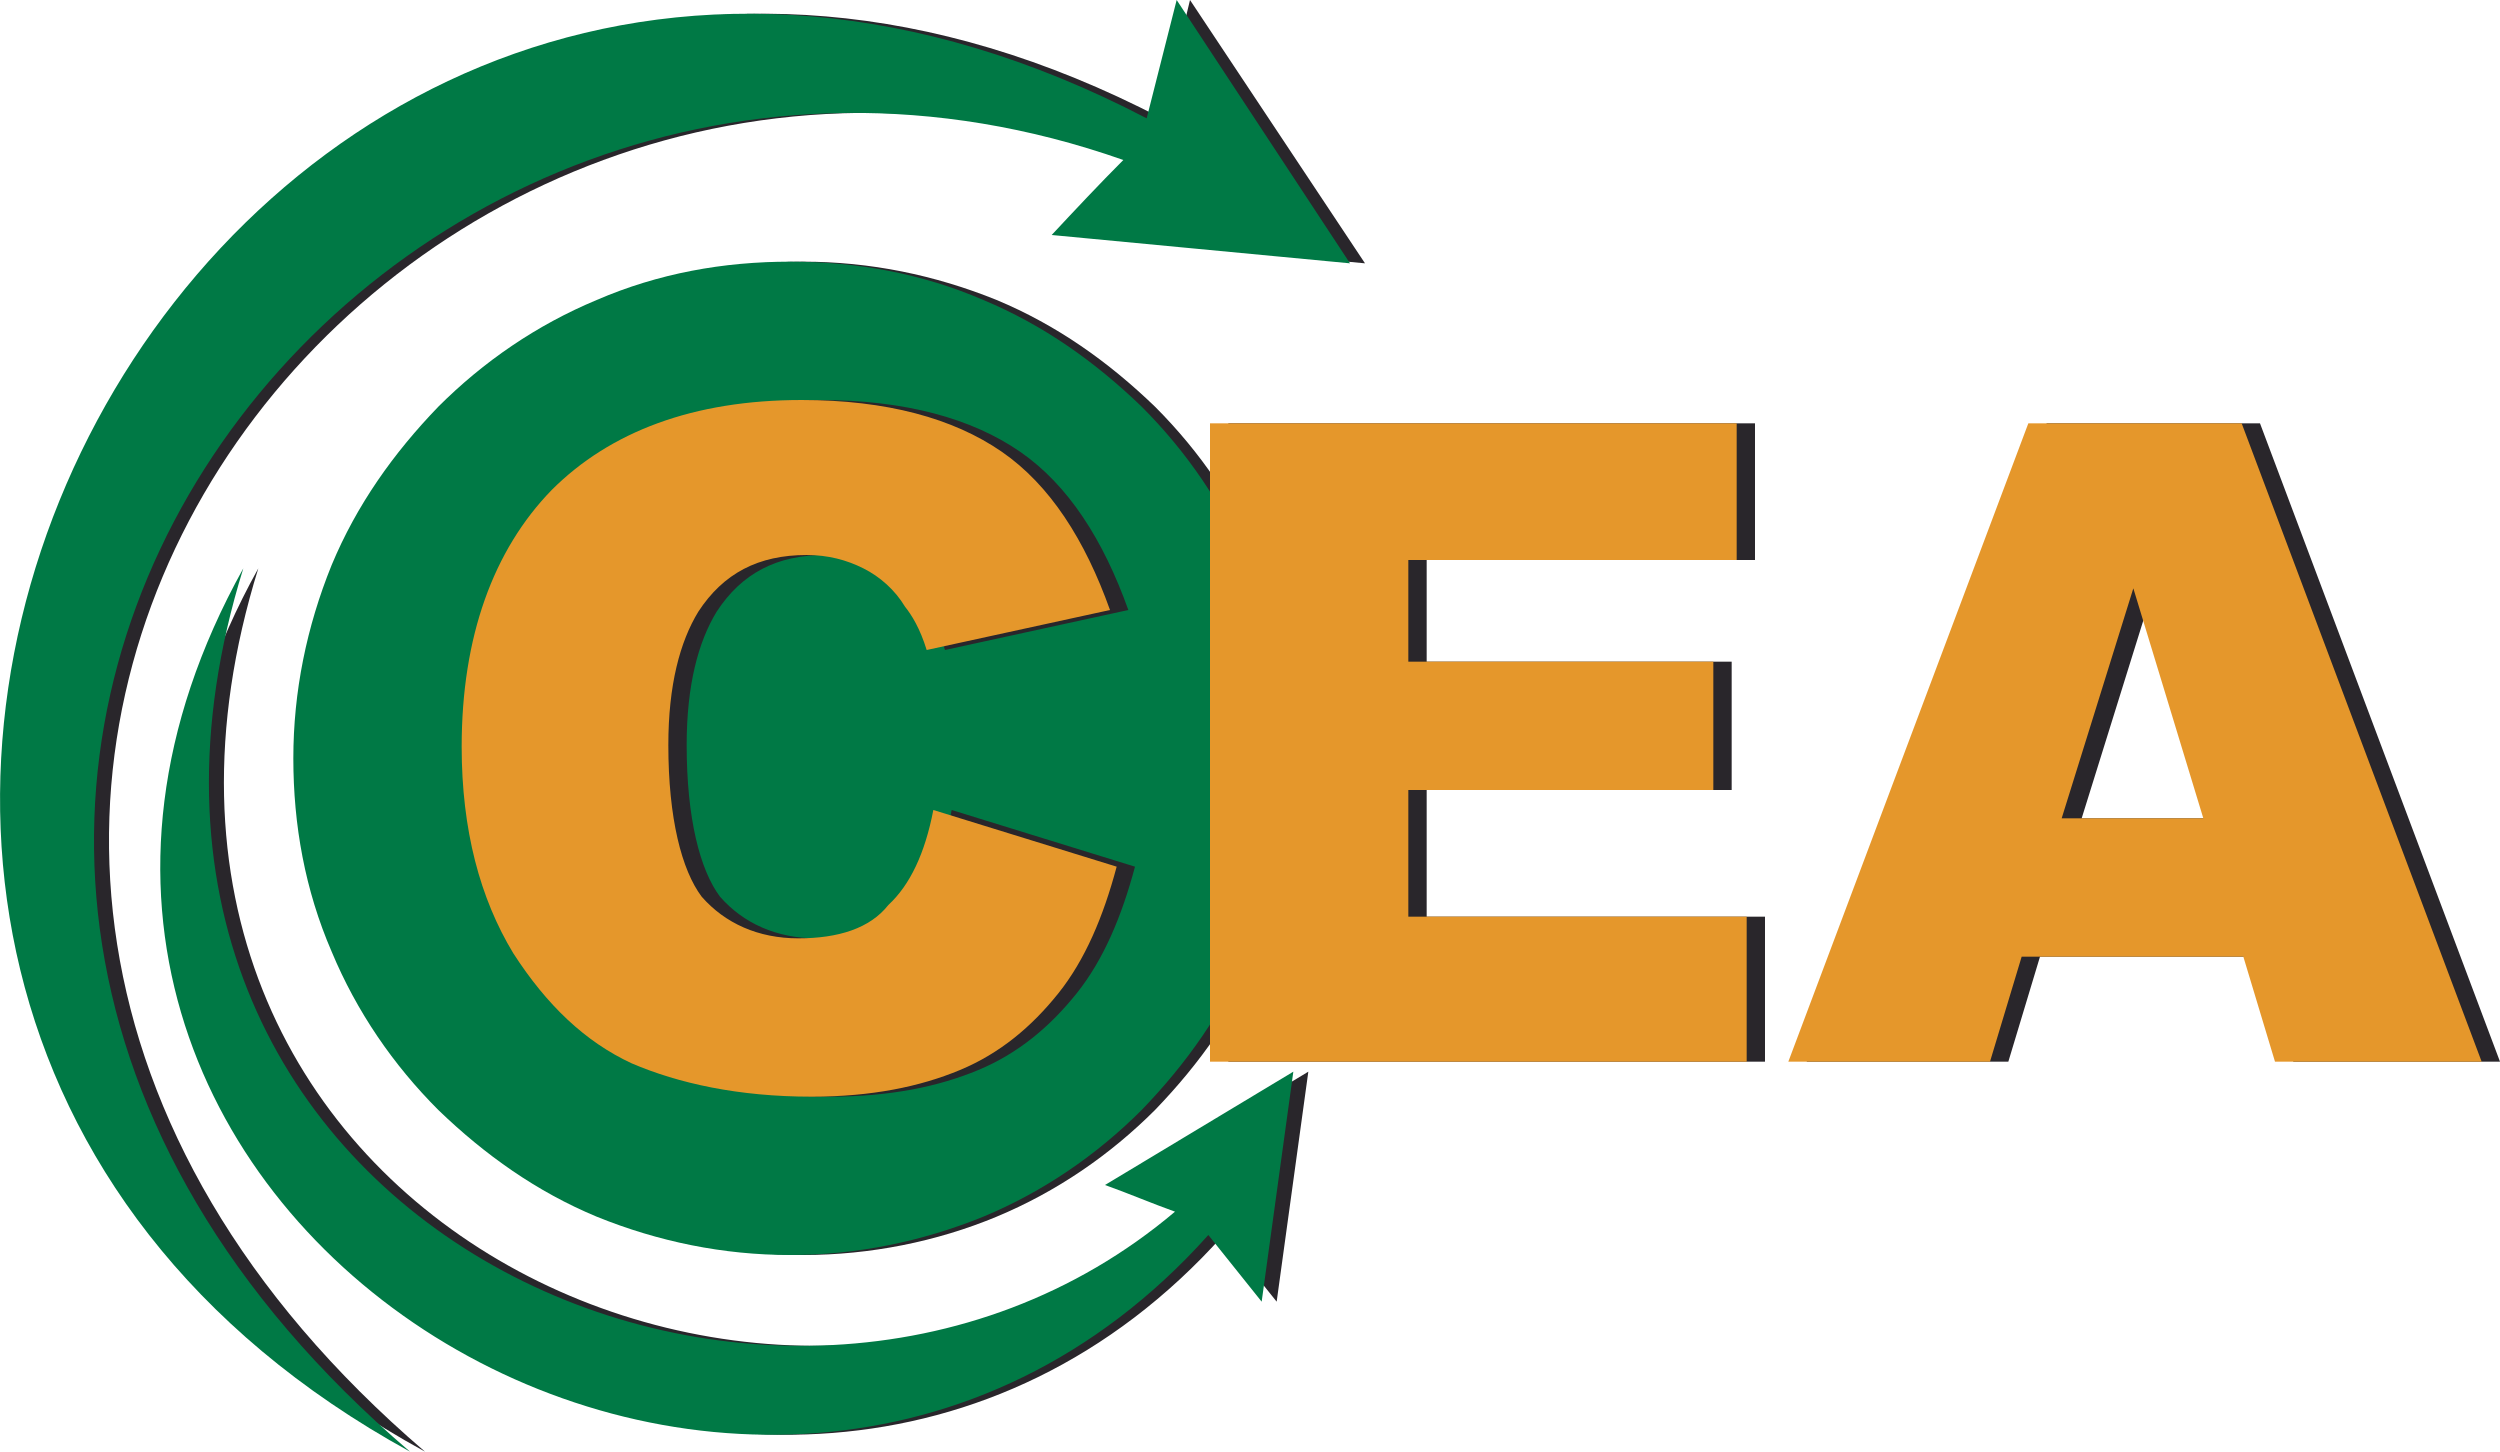
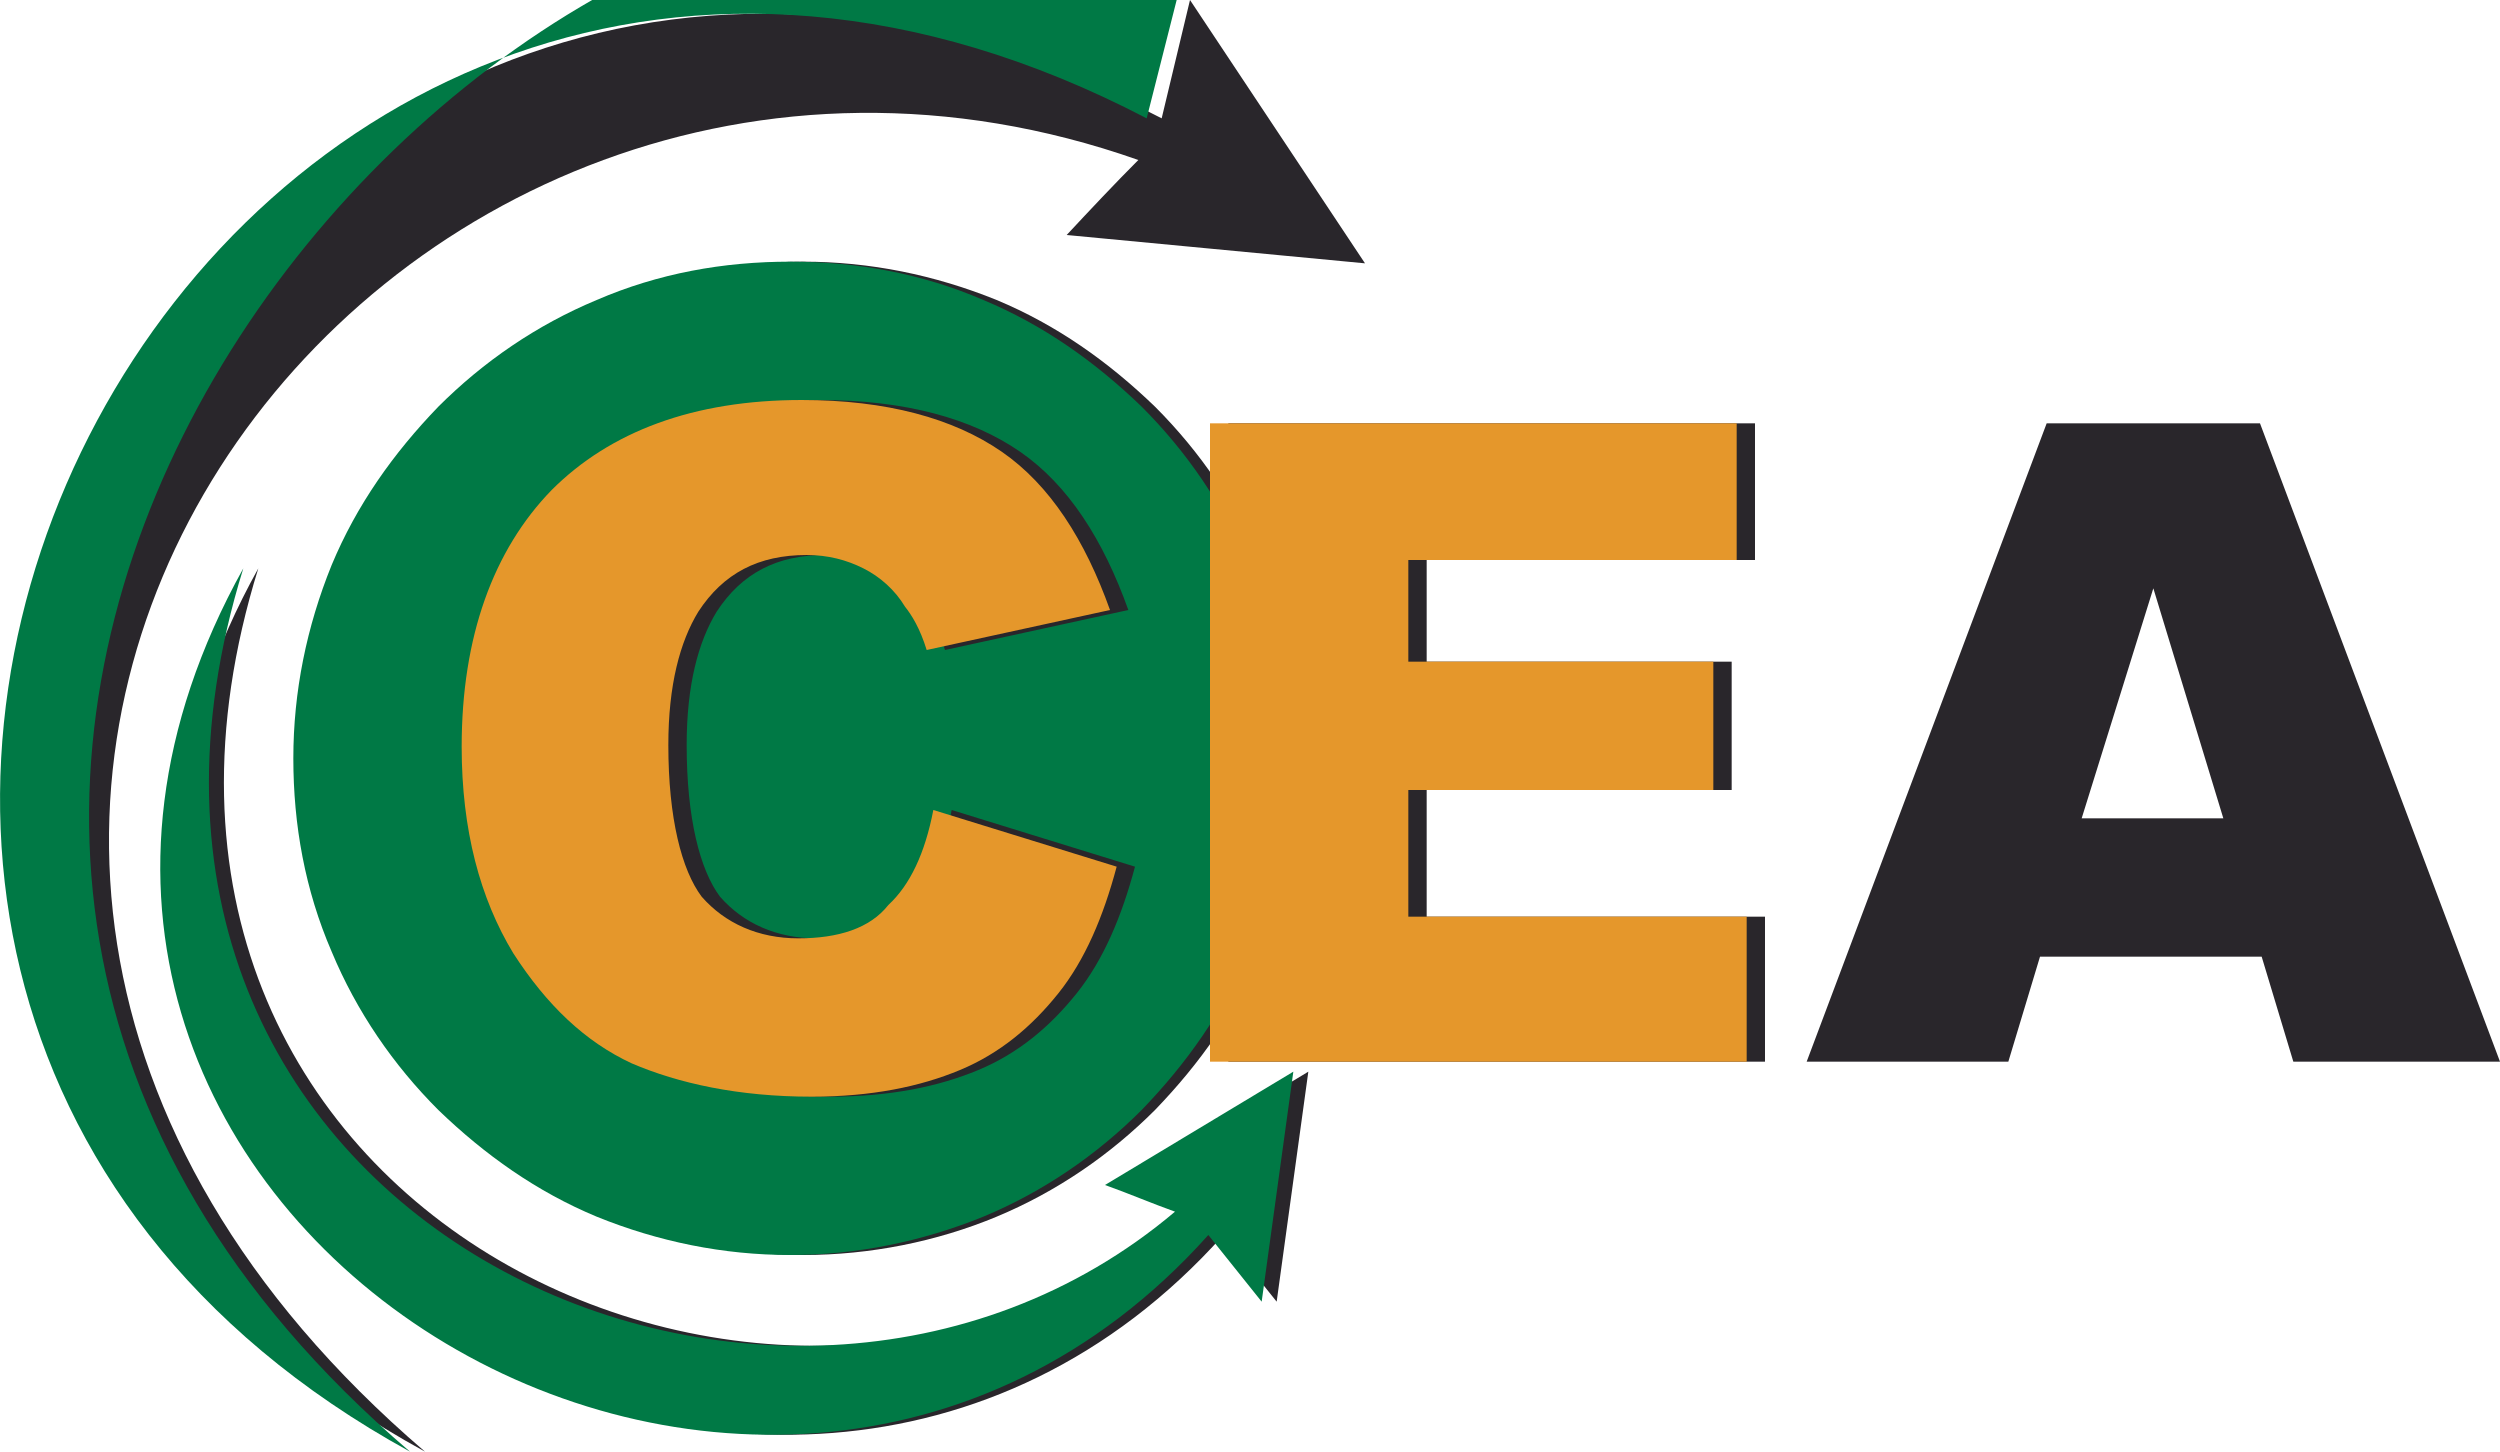
<svg xmlns="http://www.w3.org/2000/svg" xmlns:xlink="http://www.w3.org/1999/xlink" version="1.1" id="Layer_1" x="0px" y="0px" viewBox="0 0 150 87.1" style="enable-background:new 0 0 150 87.1;" xml:space="preserve">
  <style type="text/css">
	.st0{fill:#29262B;}
	.st1{fill:#007945;}
	.st2{fill:#E5972B;}
</style>
  <g>
    <g>
      <g>
        <defs>
          <path id="SVGID_1_" d="M48.2,75.3c-4,0-7.9-0.8-11.6-2.3c-3.6-1.5-6.7-3.7-9.5-6.4c-2.7-2.7-4.9-5.9-6.4-9.5      c-1.6-3.7-2.3-7.6-2.3-11.6c0-4,0.8-7.9,2.3-11.6c1.5-3.6,3.7-6.7,6.4-9.5c2.7-2.7,5.9-4.9,9.5-6.4c3.7-1.6,7.6-2.3,11.6-2.3      s7.9,0.8,11.6,2.3c3.6,1.5,6.7,3.7,9.5,6.4c2.7,2.7,4.9,5.9,6.4,9.5c1.6,3.7,2.3,7.6,2.3,11.6c0,4-0.8,7.9-2.3,11.6      c-1.5,3.6-3.7,6.7-6.4,9.5c-2.7,2.7-5.9,4.9-9.5,6.4C56.2,74.5,52.2,75.3,48.2,75.3z" />
        </defs>
        <use xlink:href="#SVGID_1_" style="overflow:visible;fill:#29262B;" />
        <clipPath id="SVGID_2_">
          <use xlink:href="#SVGID_1_" style="overflow:visible;" />
        </clipPath>
      </g>
    </g>
    <path class="st0" d="M69.7,7.1L71.4,0l10.5,15.8l-17.9-1.7c1.4-1.5,2.9-3.1,4.3-4.5c-45.4-16-87.3,39.4-42.8,77.5   C-27.8,57.9,13.8-22,69.7,7.1" />
    <path class="st0" d="M78.5,64.3l-11.3,6.8c1.4,0.5,2.8,1.1,4.2,1.6l0,0C47.4,93,3.4,73,15.5,34.1c-21.3,38.3,30.9,70.2,57.9,40   l3.2,4L78.5,64.3z" />
    <g>
      <g>
        <defs>
          <path id="SVGID_3_" d="M47.4,75.3c-4,0-7.9-0.8-11.6-2.3c-3.6-1.5-6.7-3.7-9.5-6.4c-2.7-2.7-4.9-5.9-6.4-9.5      c-1.6-3.7-2.3-7.6-2.3-11.6c0-4,0.8-7.9,2.3-11.6c1.5-3.6,3.7-6.7,6.4-9.5c2.7-2.7,5.9-4.9,9.5-6.4c3.7-1.6,7.6-2.3,11.6-2.3      S55.3,16.4,59,18c3.6,1.5,6.7,3.7,9.5,6.4c2.7,2.7,4.9,5.9,6.4,9.5c1.6,3.7,2.3,7.6,2.3,11.6c0,4-0.8,7.9-2.3,11.6      c-1.5,3.6-3.7,6.7-6.4,9.5c-2.7,2.7-5.9,4.9-9.5,6.4C55.3,74.5,51.4,75.3,47.4,75.3z" />
        </defs>
        <use xlink:href="#SVGID_3_" style="overflow:visible;fill:#007945;" />
        <clipPath id="SVGID_4_">
          <use xlink:href="#SVGID_3_" style="overflow:visible;" />
        </clipPath>
      </g>
    </g>
-     <path class="st1" d="M68.8,7.1L70.6,0L81,15.8l-17.9-1.7c1.4-1.5,2.9-3.1,4.3-4.5C22-6.4-19.9,49.1,24.6,87.1   C-28.6,57.9,13-22,68.8,7.1" />
+     <path class="st1" d="M68.8,7.1L70.6,0l-17.9-1.7c1.4-1.5,2.9-3.1,4.3-4.5C22-6.4-19.9,49.1,24.6,87.1   C-28.6,57.9,13-22,68.8,7.1" />
    <polygon class="st0" points="73.7,25.4 105.3,25.4 105.3,33.6 85.6,33.6 85.6,39.7 103.9,39.7 103.9,47.4 85.6,47.4 85.6,55    105.9,55 105.9,63.7 73.7,63.7  " />
    <path class="st0" d="M135.7,57.4h-13.3l-1.9,6.3h-12.1l14.4-38.3h12.8L150,63.7h-12.4L135.7,57.4z M133.4,49.1l-4.2-13.8l-4.3,13.8   H133.4z" />
    <path class="st0" d="M57.1,48.6l11,3.4c-0.8,3-1.9,5.6-3.5,7.6c-1.6,2-3.5,3.6-5.9,4.6c-2.4,1-5.3,1.6-8.9,1.6c-4.4,0-8-0.8-10.8-2   c-2.8-1.3-5.1-3.5-7.1-6.6c-2-3.3-3.1-7.4-3.1-12.4c0-6.6,1.9-11.8,5.4-15.4c3.5-3.5,8.5-5.4,15-5.4c5.1,0,9.1,1.1,12,3.1   c2.9,2,5,5.3,6.5,9.5l-11,2.4c-0.4-1.3-0.9-2.1-1.3-2.6c-0.6-1-1.5-1.8-2.5-2.3c-1-0.5-2.1-0.8-3.4-0.8c-2.9,0-5,1.1-6.5,3.4   c-1.1,1.8-1.8,4.4-1.8,8c0,4.4,0.8,7.5,2,9.1c1.4,1.6,3.4,2.5,5.8,2.5c2.4,0,4.3-0.6,5.4-2C55.8,53.1,56.6,51.2,57.1,48.6" />
    <polygon class="st2" points="72.6,25.4 104.2,25.4 104.2,33.6 84.5,33.6 84.5,39.7 102.8,39.7 102.8,47.4 84.5,47.4 84.5,55    104.8,55 104.8,63.7 72.6,63.7  " />
-     <path class="st2" d="M134.6,57.4h-13.3l-1.9,6.3h-12.1l14.4-38.3h12.8l14.4,38.3h-12.4L134.6,57.4z M132.2,49.1l-4.2-13.8   l-4.3,13.8H132.2z" />
    <path class="st1" d="M77.6,64.3l-11.3,6.8c1.4,0.5,2.8,1.1,4.2,1.6l0,0C46.5,93,2.5,73,14.6,34.1c-21.3,38.3,30.9,70.2,57.9,40   l3.2,4L77.6,64.3z" />
    <path class="st2" d="M56,48.6L67,52c-0.8,3-1.9,5.6-3.5,7.6c-1.6,2-3.5,3.6-5.9,4.6c-2.4,1-5.3,1.6-8.9,1.6c-4.4,0-8-0.8-10.8-2   c-2.8-1.3-5.1-3.5-7.1-6.6c-2-3.3-3.1-7.4-3.1-12.4c0-6.6,1.9-11.8,5.4-15.4c3.5-3.5,8.5-5.4,15-5.4c5.1,0,9.1,1.1,12,3.1   c2.9,2,5,5.3,6.5,9.5l-11,2.4c-0.4-1.3-0.9-2.1-1.3-2.6c-0.6-1-1.5-1.8-2.5-2.3c-1-0.5-2.1-0.8-3.4-0.8c-2.9,0-5,1.1-6.5,3.4   c-1.1,1.8-1.8,4.4-1.8,8c0,4.4,0.8,7.5,2,9.1c1.4,1.6,3.4,2.5,5.8,2.5c2.4,0,4.3-0.6,5.4-2C54.6,53.1,55.5,51.2,56,48.6" />
  </g>
</svg>